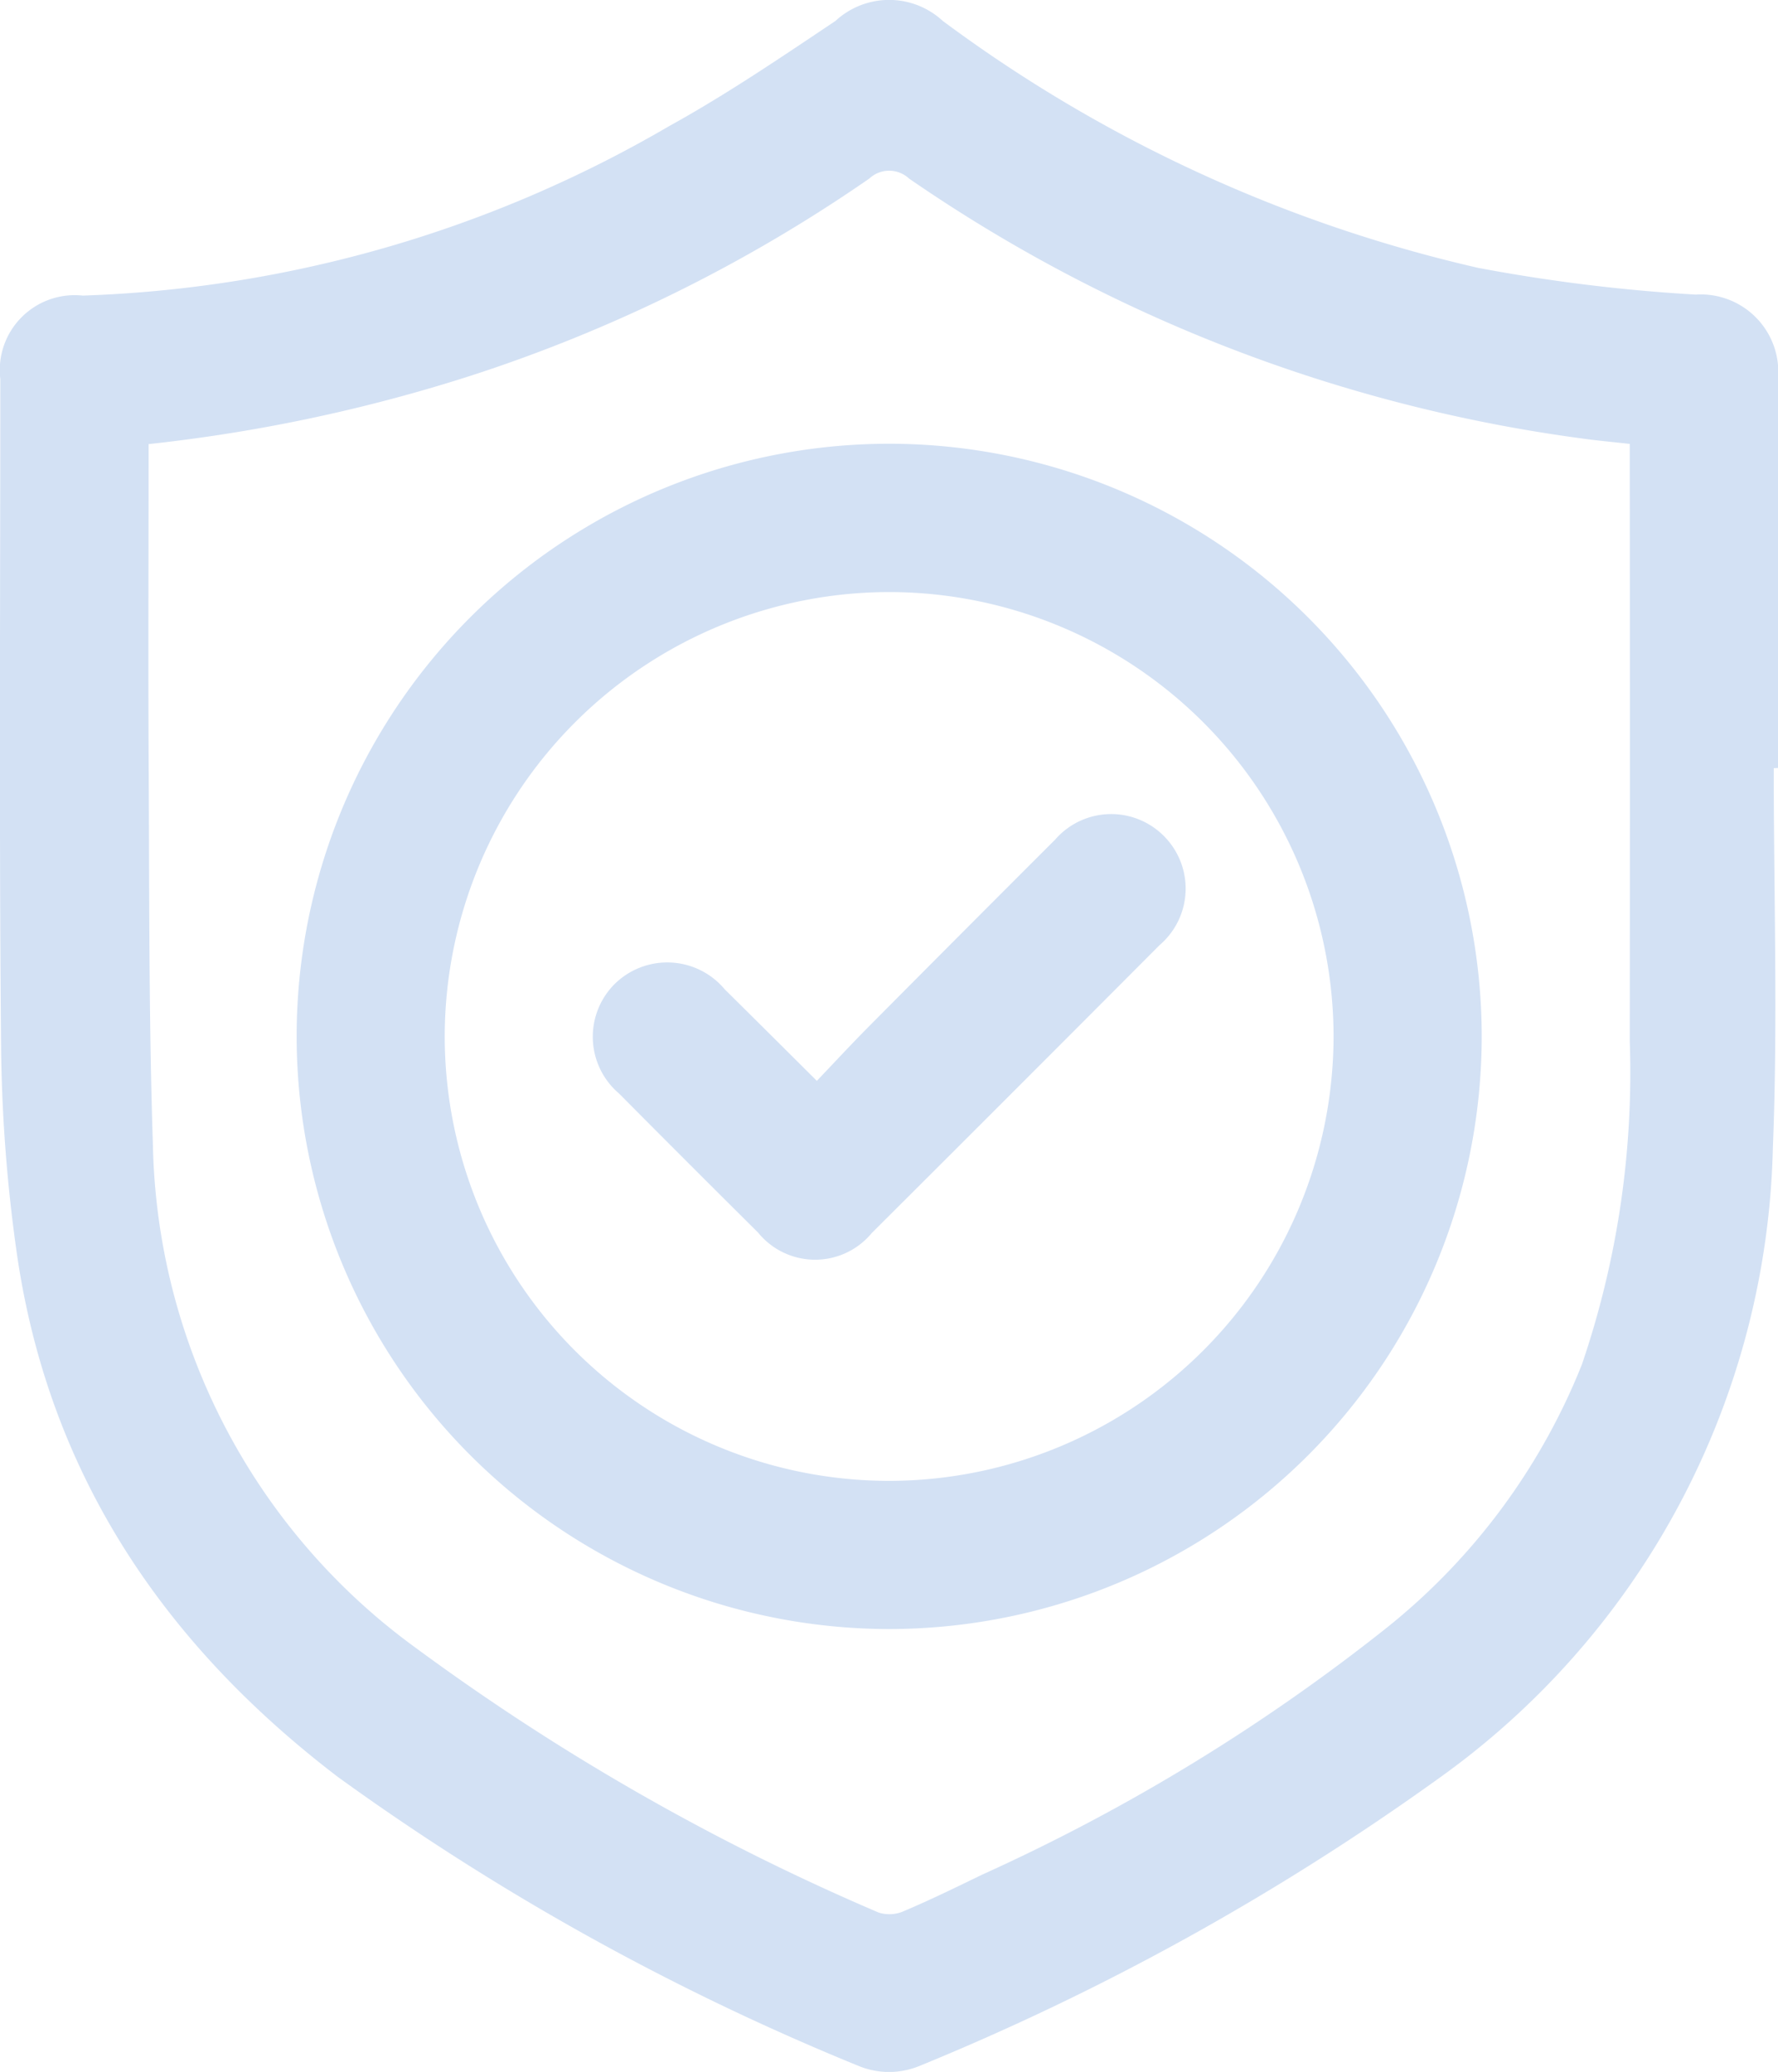
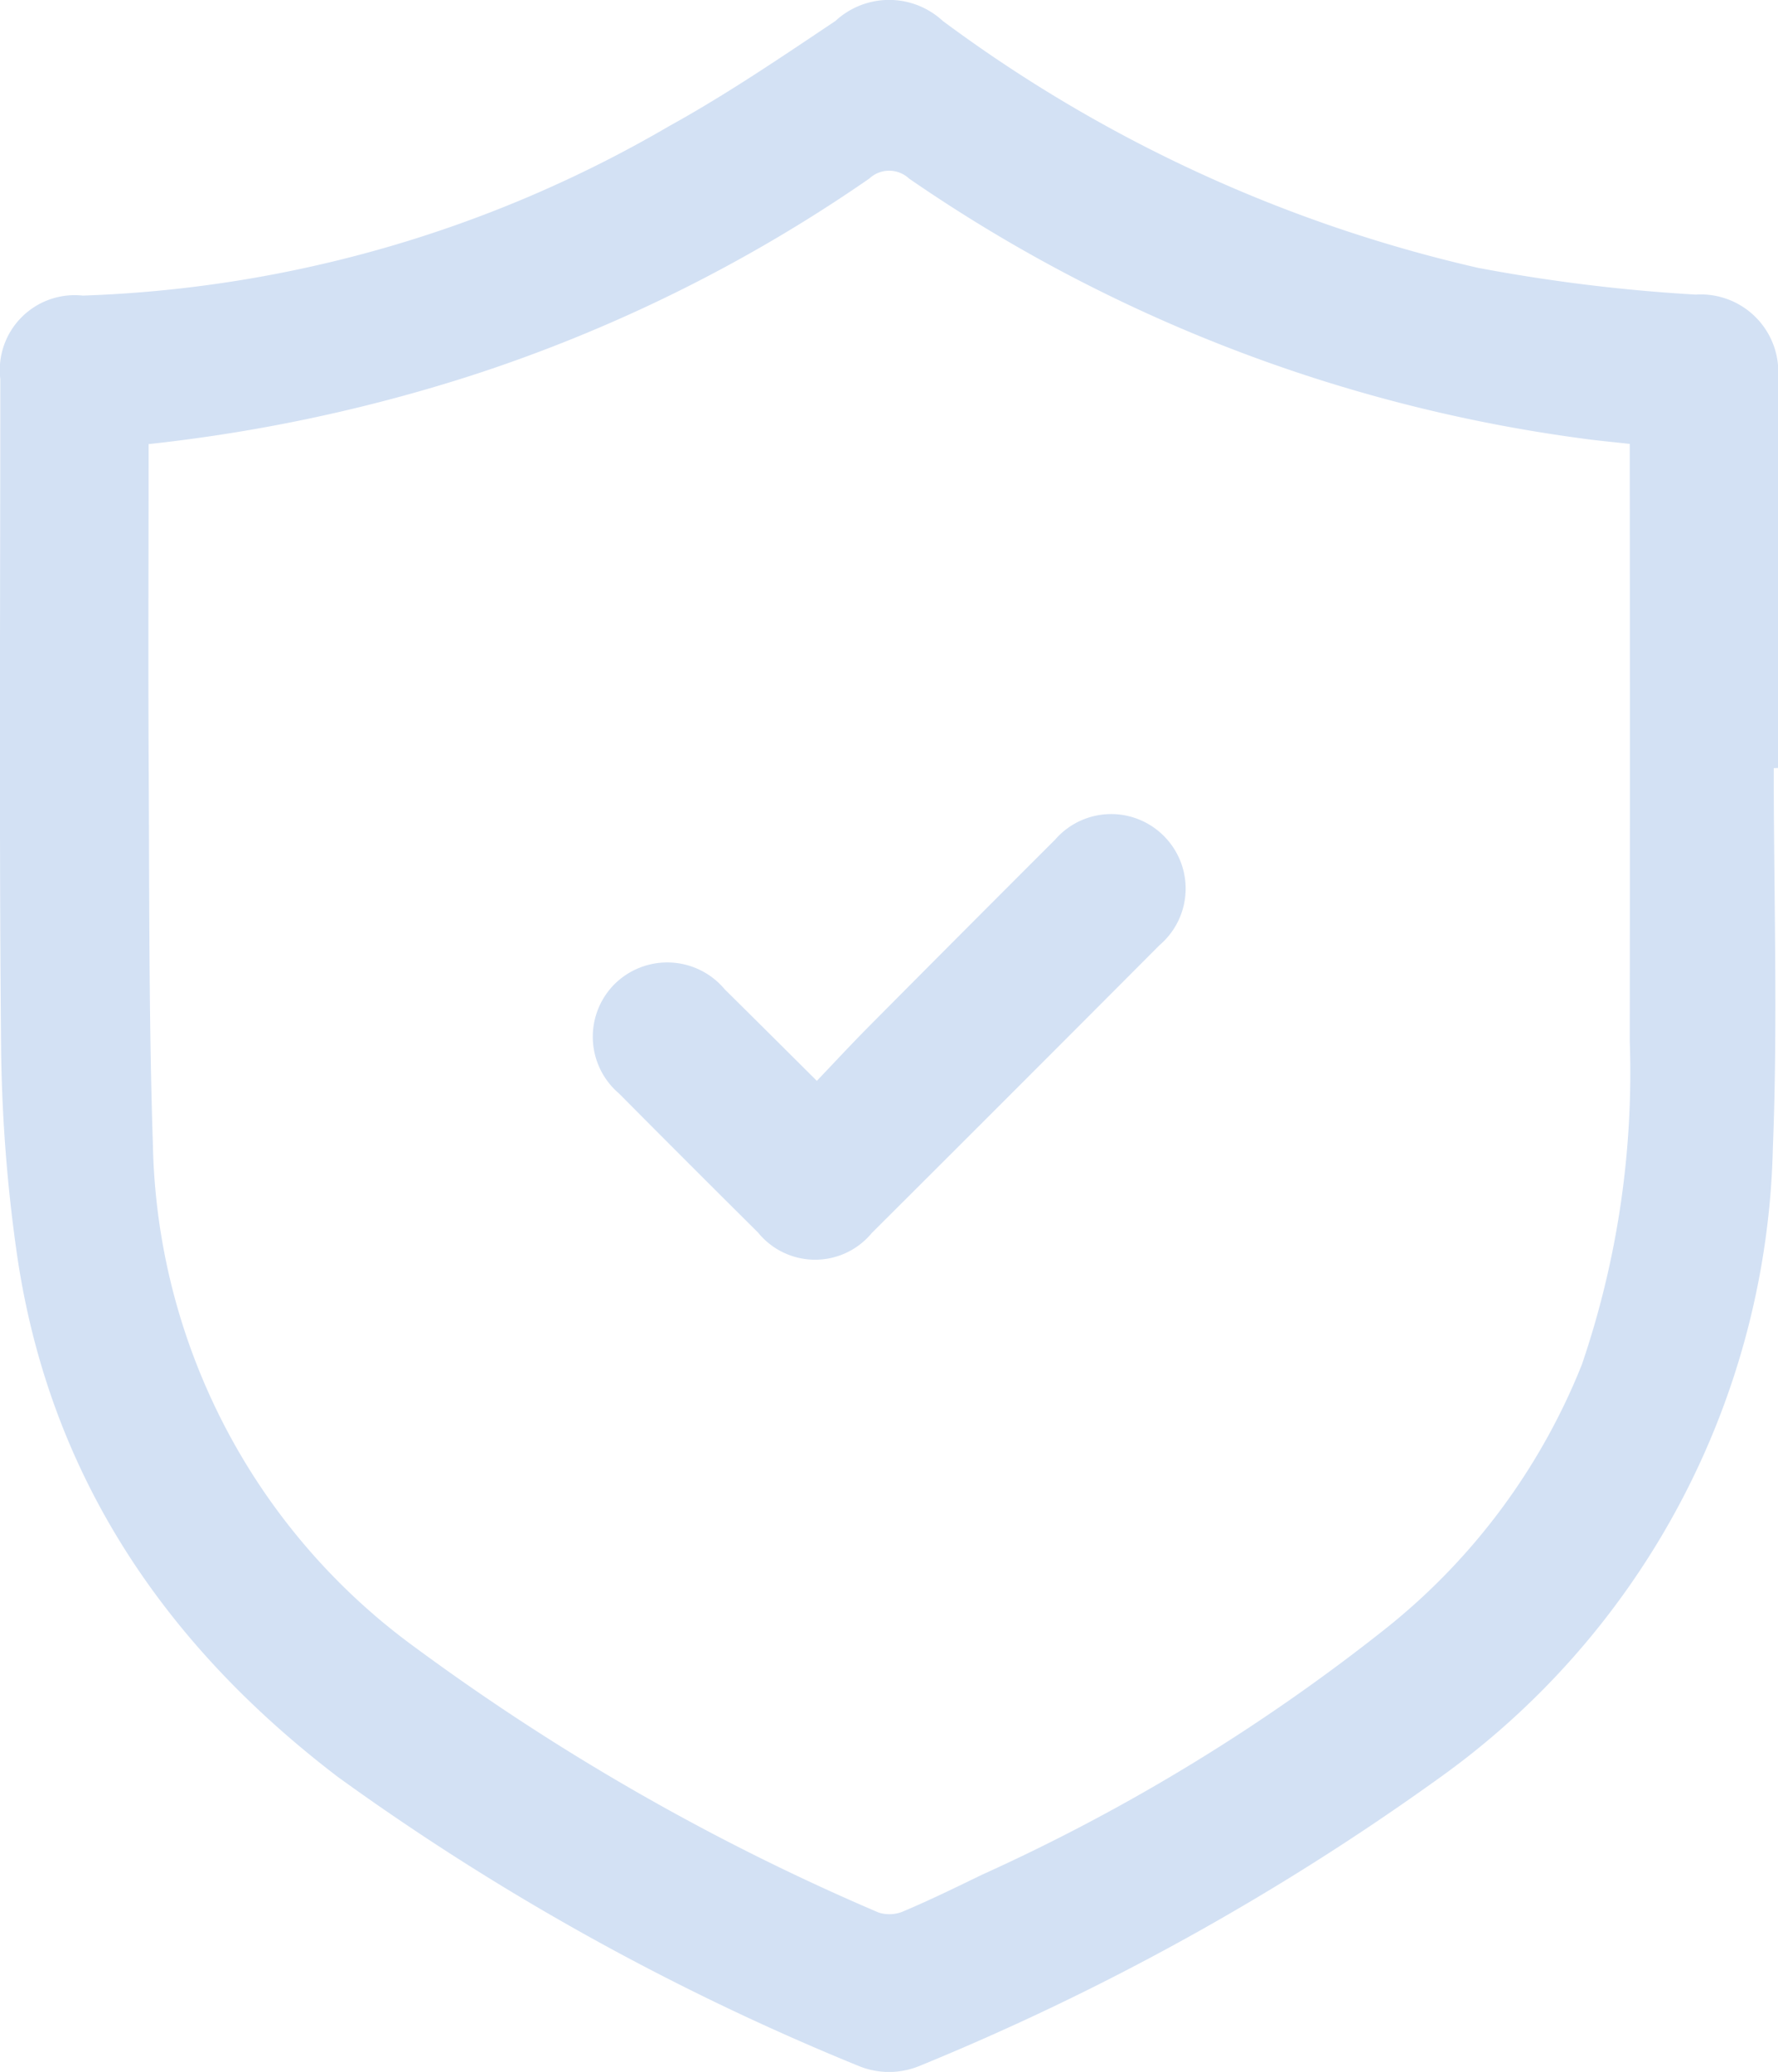
<svg xmlns="http://www.w3.org/2000/svg" width="49.262" height="57.398" viewBox="0 0 49.262 57.398">
  <g id="Group_56" data-name="Group 56" transform="translate(-672.718 -2908.246)">
    <g id="Group_55" data-name="Group 55" transform="translate(672.718 2908.246)">
      <path id="Path_123" data-name="Path 123" d="M307.226-758.576c0,3.5.116,7.013-.024,10.511a22.074,22.074,0,0,1-9.268,17.482,70.035,70.035,0,0,1-14.42,7.977,2.221,2.221,0,0,1-1.6,0,69.108,69.108,0,0,1-14.467-8.021c-4.843-3.693-8.021-8.416-8.9-14.515a43.538,43.538,0,0,1-.436-5.807c-.054-6.134-.021-12.268-.02-18.4a2.076,2.076,0,0,1,2.284-2.318,34.51,34.51,0,0,0,16.255-4.7c1.585-.875,3.092-1.9,4.6-2.909a2.188,2.188,0,0,1,2.973,0,39.713,39.713,0,0,0,14.835,6.841,47.169,47.169,0,0,0,6.025.74,2.149,2.149,0,0,1,2.281,2.342q0,5.386,0,10.772ZM262.2-767.553c0,2.917-.014,5.758,0,8.6.022,3.612,0,7.225.119,10.834a17.659,17.659,0,0,0,7.294,13.922,63.929,63.929,0,0,0,12.813,7.324.991.991,0,0,0,.709-.044c.726-.308,1.437-.655,2.146-1a53.36,53.36,0,0,0,11.185-6.816,17.757,17.757,0,0,0,5.445-7.324,25.041,25.041,0,0,0,1.326-8.95q.008-7.952,0-15.9v-.651c-.484-.055-.909-.092-1.331-.152a42.822,42.822,0,0,1-18.638-7.2.806.806,0,0,0-1.1,0,42.225,42.225,0,0,1-11.1,5.481A44.982,44.982,0,0,1,262.2-767.553Z" transform="translate(-258.082 779.856)" fill="#d3e1f4" />
-       <path id="Path_124" data-name="Path 124" d="M338.491-684.175a16.427,16.427,0,0,1,16.4,16.4,16.429,16.429,0,0,1-16.434,16.436,16.435,16.435,0,0,1-16.4-16.343A16.421,16.421,0,0,1,338.491-684.175Zm.029,28.731A12.328,12.328,0,0,0,350.786-667.8a12.324,12.324,0,0,0-12.226-12.266,12.327,12.327,0,0,0-12.4,12.228A12.318,12.318,0,0,0,338.52-655.444Z" transform="translate(-313.838 696.468)" fill="#d3e1f4" />
      <path id="Path_125" data-name="Path 125" d="M392.114-596.95c.5-.526.964-1.025,1.443-1.508q2.572-2.591,5.156-5.172a2.058,2.058,0,0,1,3.019-.1,2.06,2.06,0,0,1-.124,3.021q-3.978,3.994-7.971,7.973a2.037,2.037,0,0,1-3.154-.014q-1.932-1.918-3.85-3.85a2.064,2.064,0,0,1-.134-3.02,2.075,2.075,0,0,1,3.066.138C390.384-598.674,391.2-597.86,392.114-596.95Z" transform="translate(-369.482 626.893)" fill="#d3e1f4" />
    </g>
  </g>
</svg>